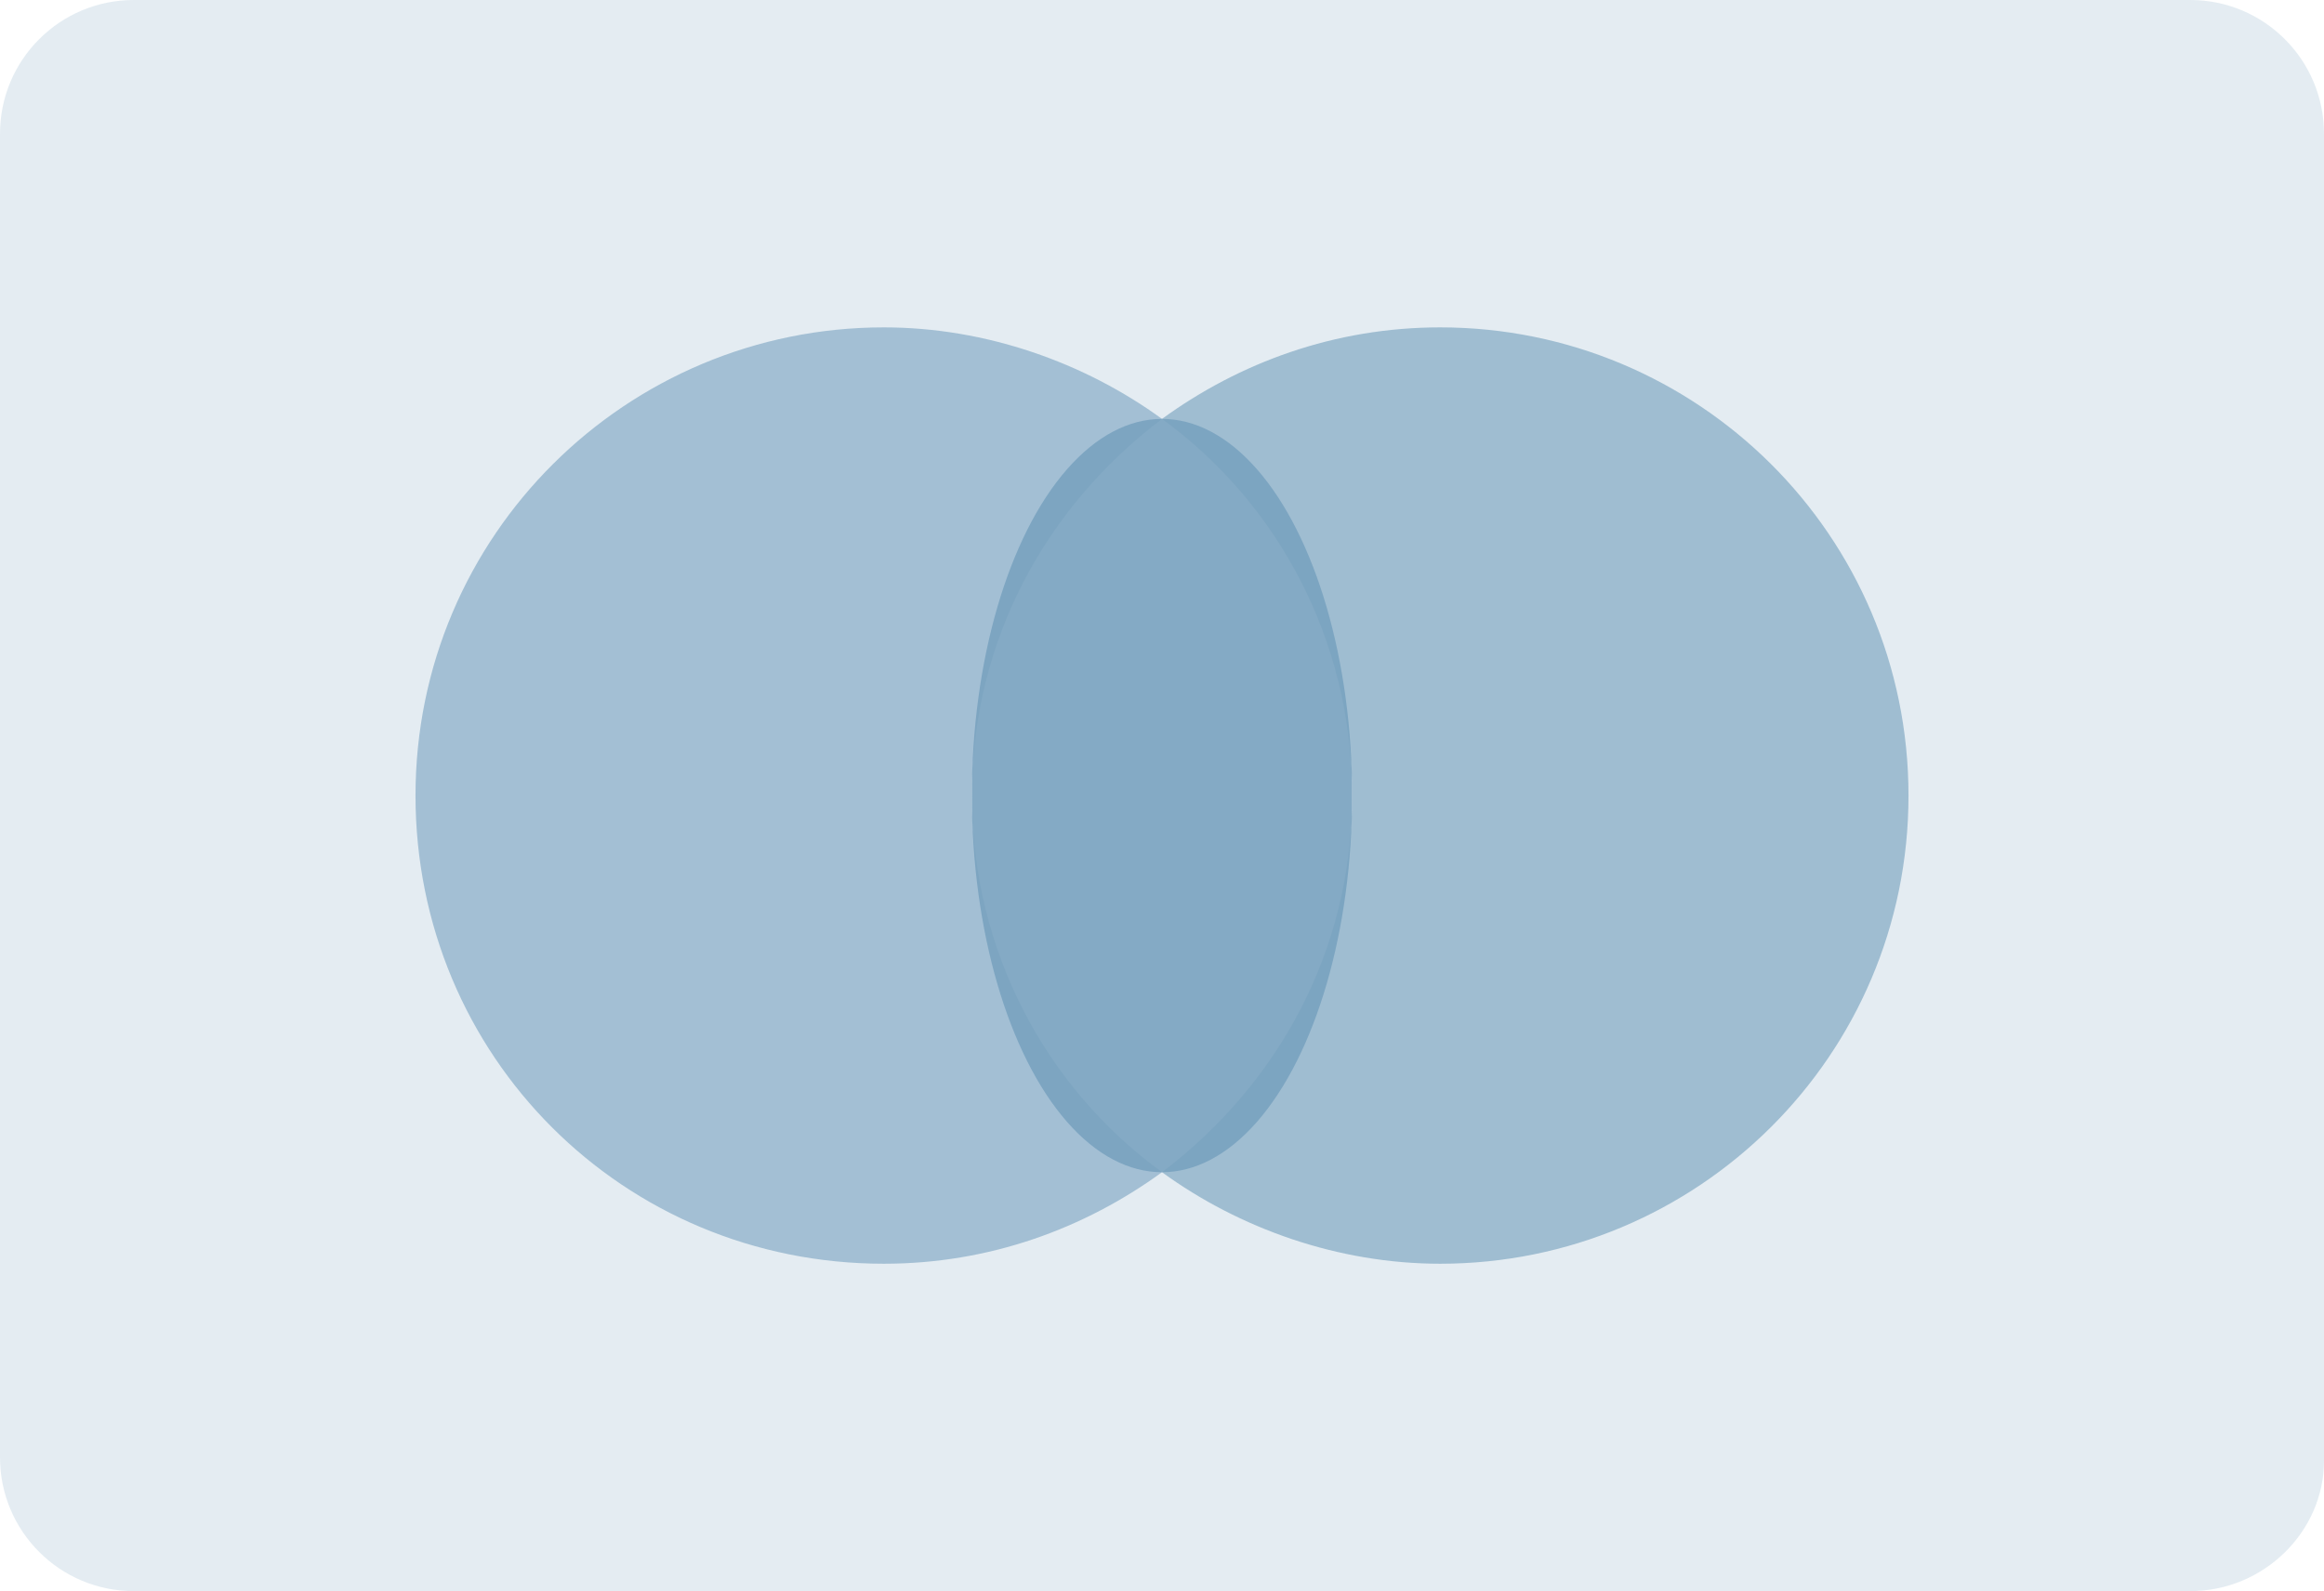
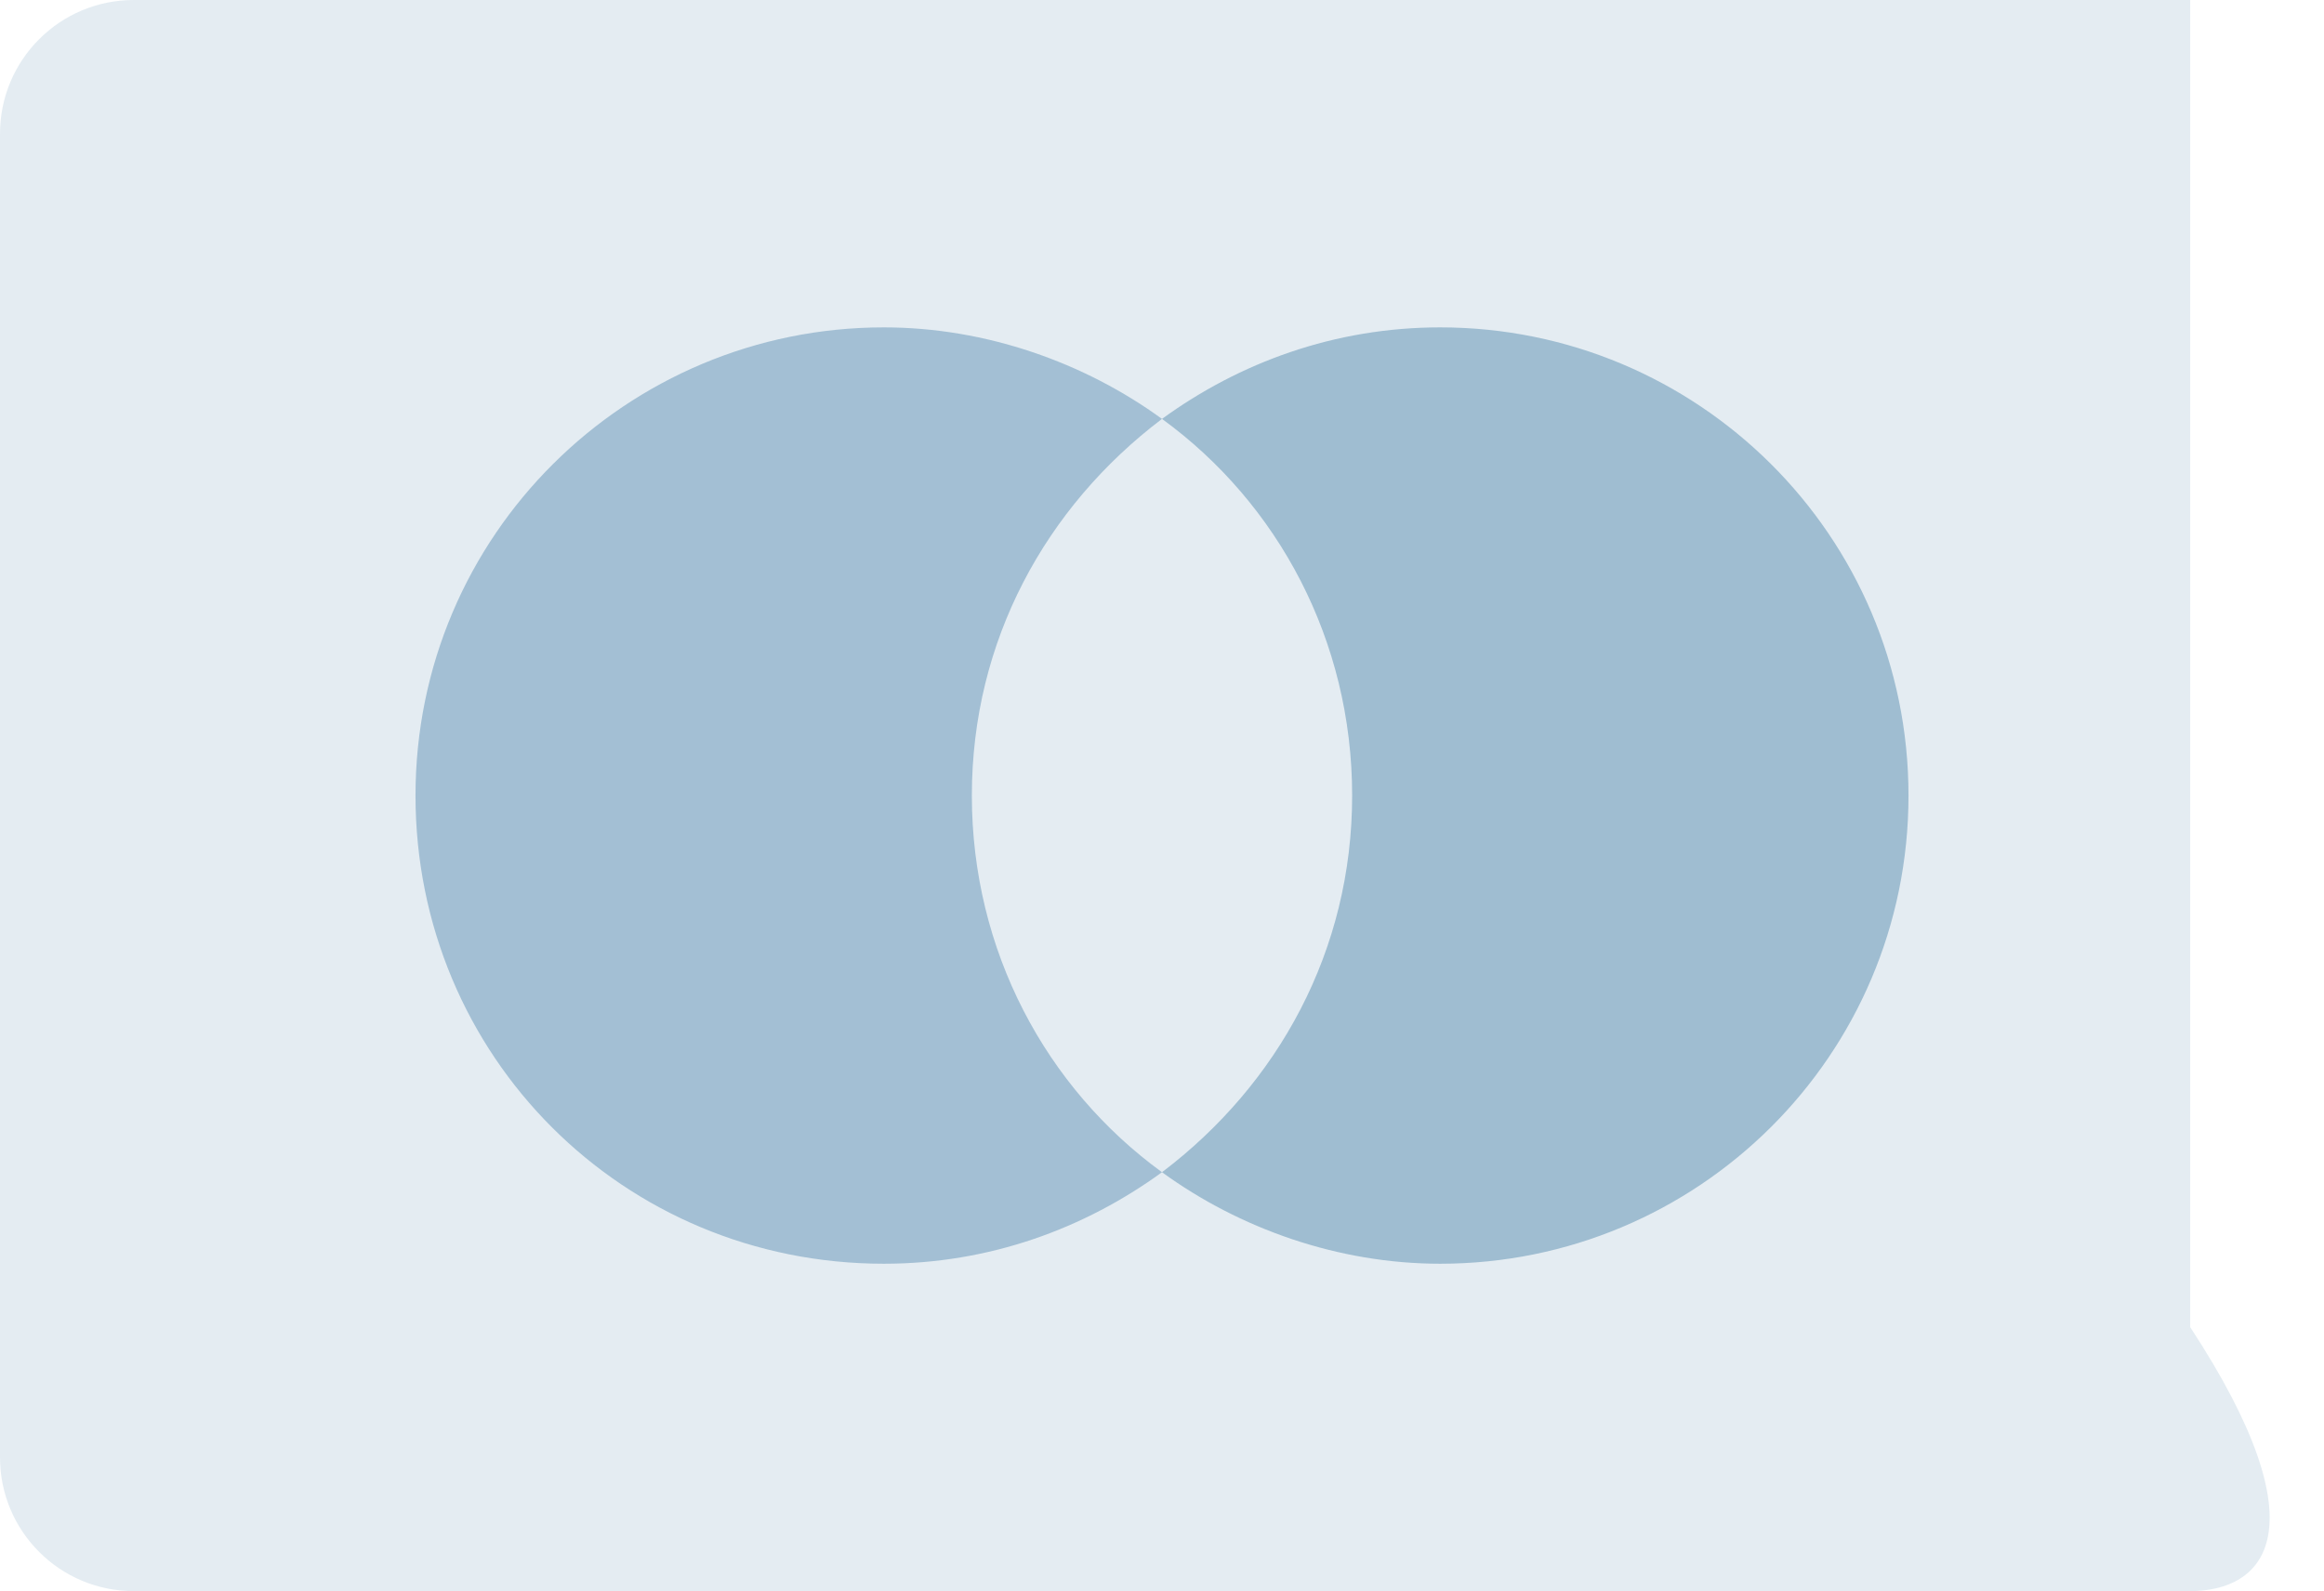
<svg xmlns="http://www.w3.org/2000/svg" version="1.1" id="Layer_1" x="0px" y="0px" viewBox="0 0 66 45.2" style="enable-background:new 0 0 66 45.2;" xml:space="preserve">
  <style type="text/css">
	.st0{opacity:0.2;}
	.st1{fill:#78A2BF;}
	.st2{opacity:0.6;fill:#78A2BF;}
	.st3{opacity:0.63;fill:#78A2BF;}
	.st4{opacity:0.89;fill:#78A2BF;}
</style>
  <g id="master_4_" class="st0">
-     <path class="st1" d="M62.2,45.2H3.8c-2.1,0-3.8-1.7-3.8-3.8V3.8C0,1.7,1.7,0,3.8,0h58.4C64.3,0,66,1.7,66,3.8v37.7   C66,43.5,64.3,45.2,62.2,45.2z" />
+     <path class="st1" d="M62.2,45.2H3.8c-2.1,0-3.8-1.7-3.8-3.8V3.8C0,1.7,1.7,0,3.8,0h58.4v37.7   C66,43.5,64.3,45.2,62.2,45.2z" />
  </g>
  <path class="st2" d="M27.6,22.6c0-4.4,2.1-8.2,5.4-10.7c-2.2-1.6-5-2.6-7.9-2.6c-7.3,0-13.3,5.9-13.3,13.3s5.9,13.3,13.3,13.3  c3,0,5.7-1,7.9-2.6C29.7,30.9,27.6,27,27.6,22.6z" />
  <path class="st3" d="M40.9,9.3c-3,0-5.7,1-7.9,2.6c3.3,2.4,5.4,6.3,5.4,10.7s-2.1,8.2-5.4,10.7c2.2,1.6,5,2.6,7.9,2.6  c7.3,0,13.3-5.9,13.3-13.3S48.2,9.3,40.9,9.3z" />
-   <ellipse class="st4" cx="33" cy="22.6" rx="5.4" ry="10.7" />
</svg>